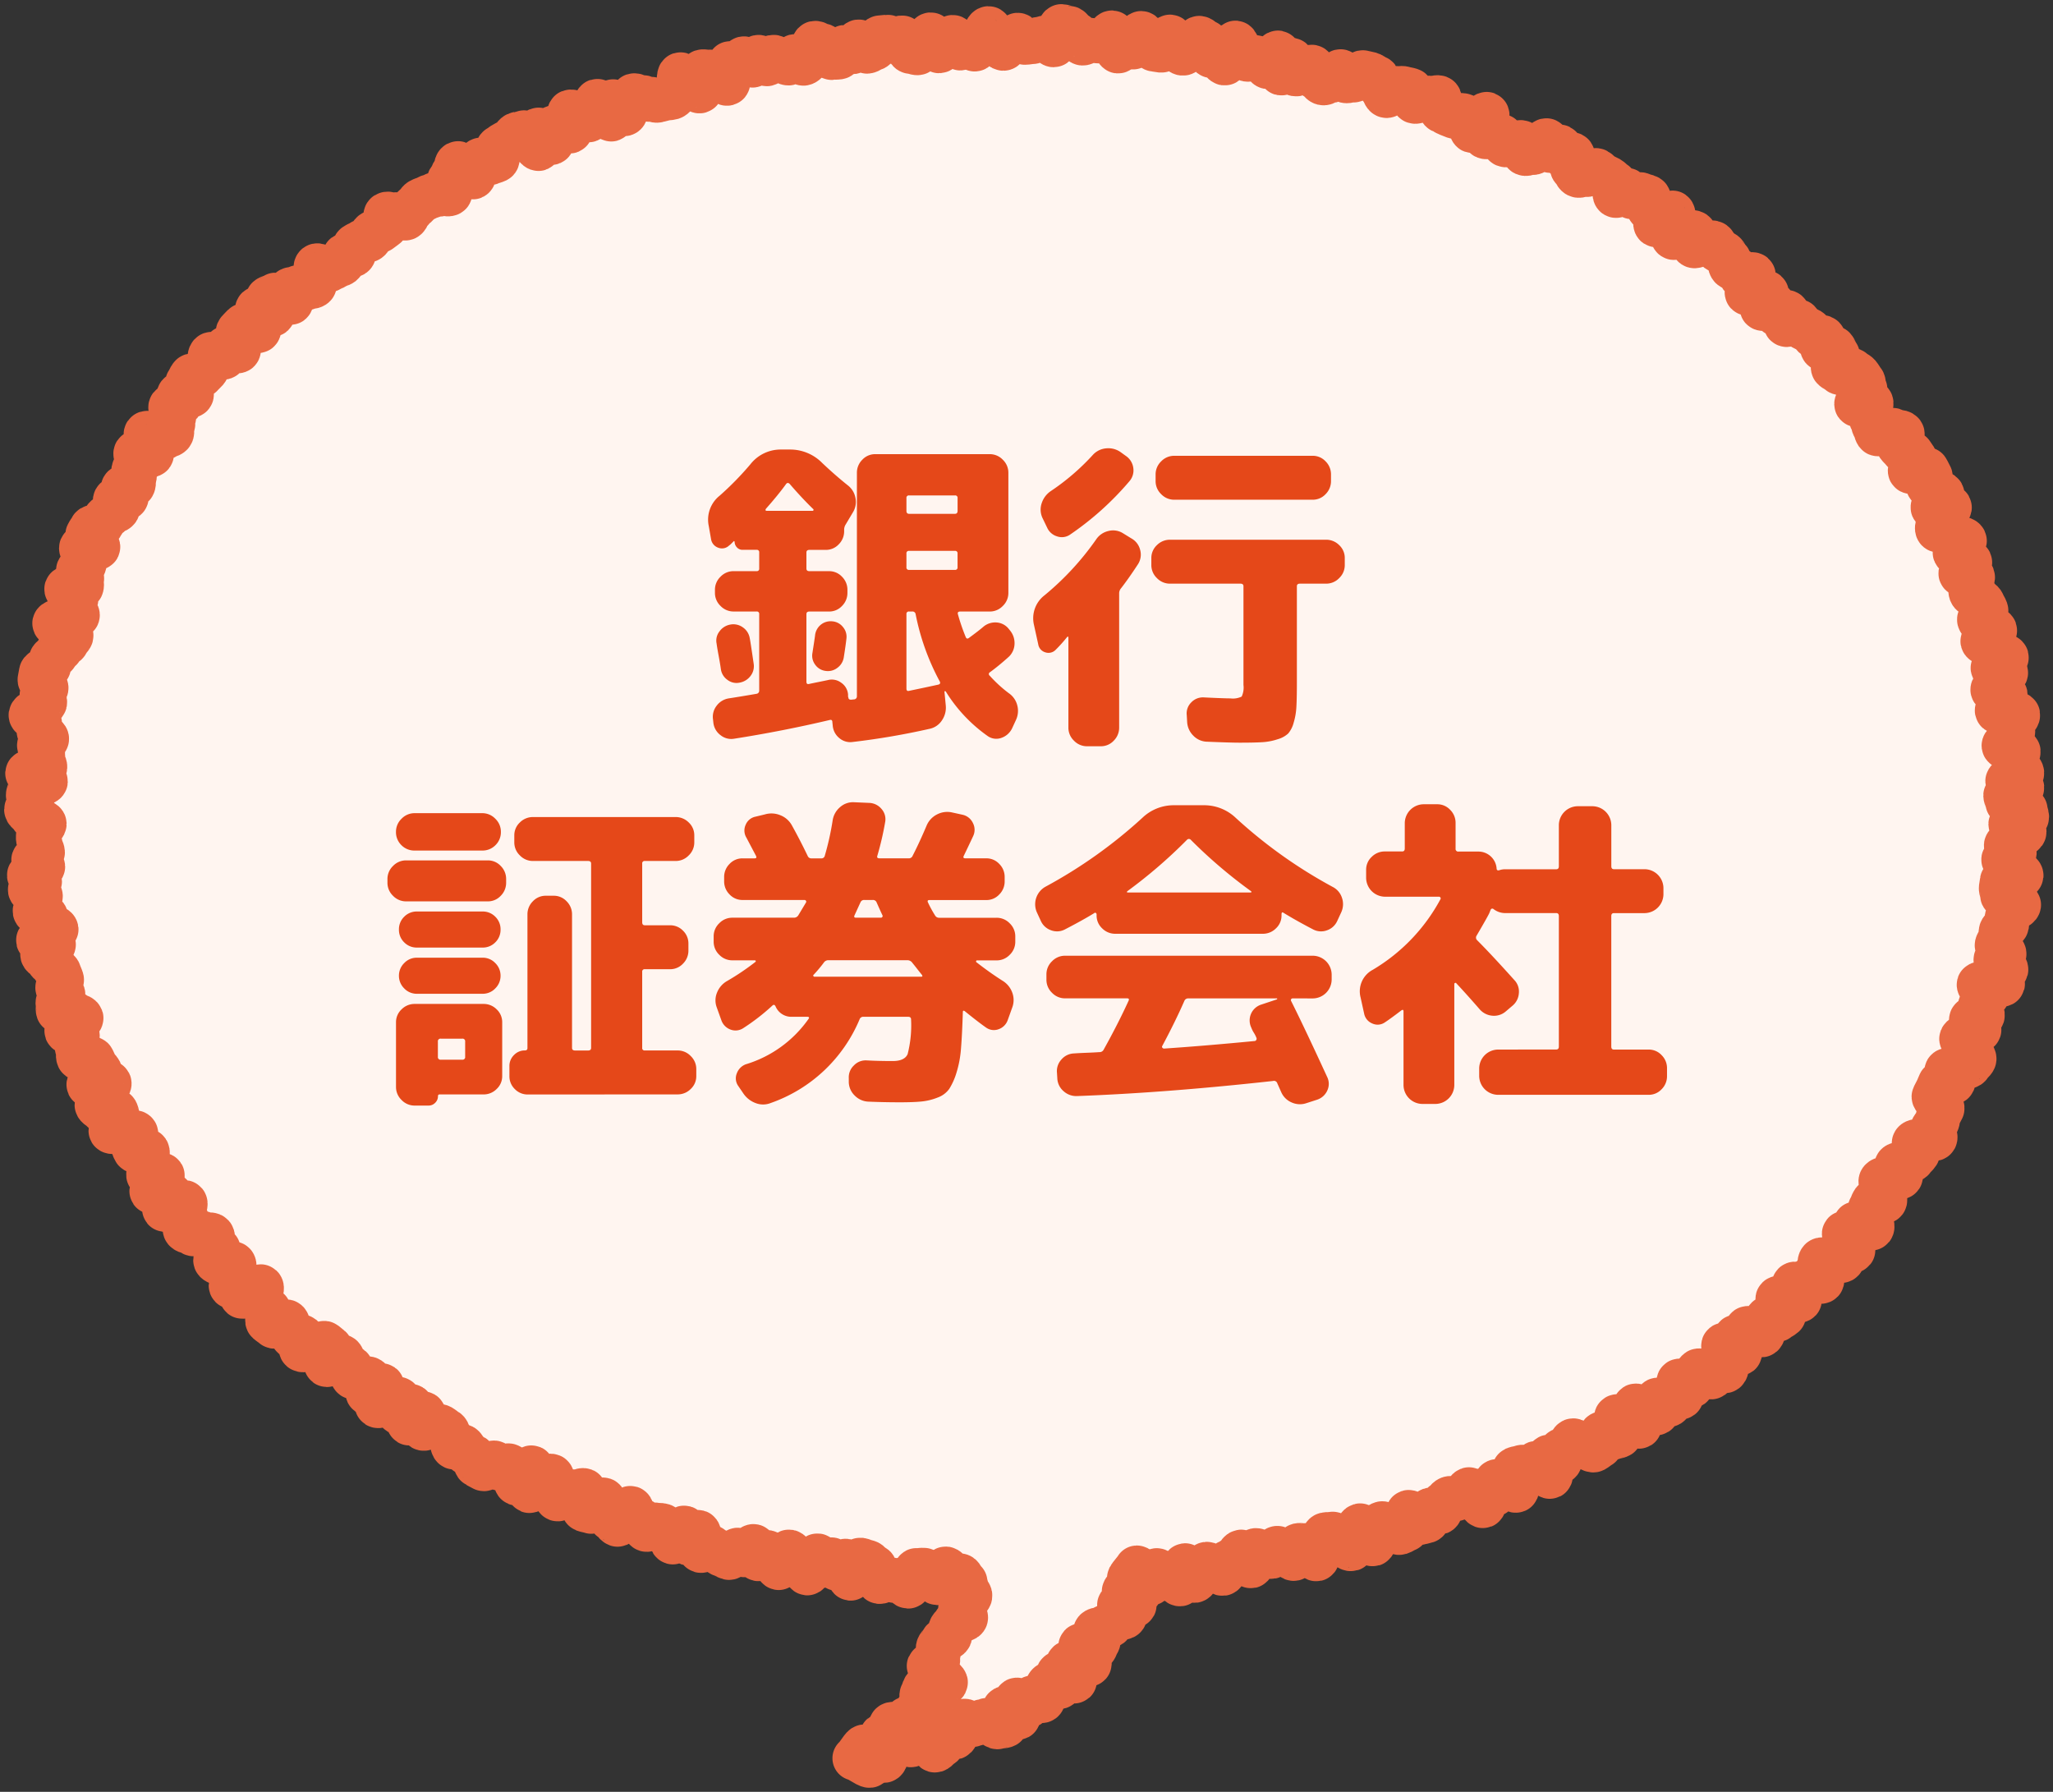
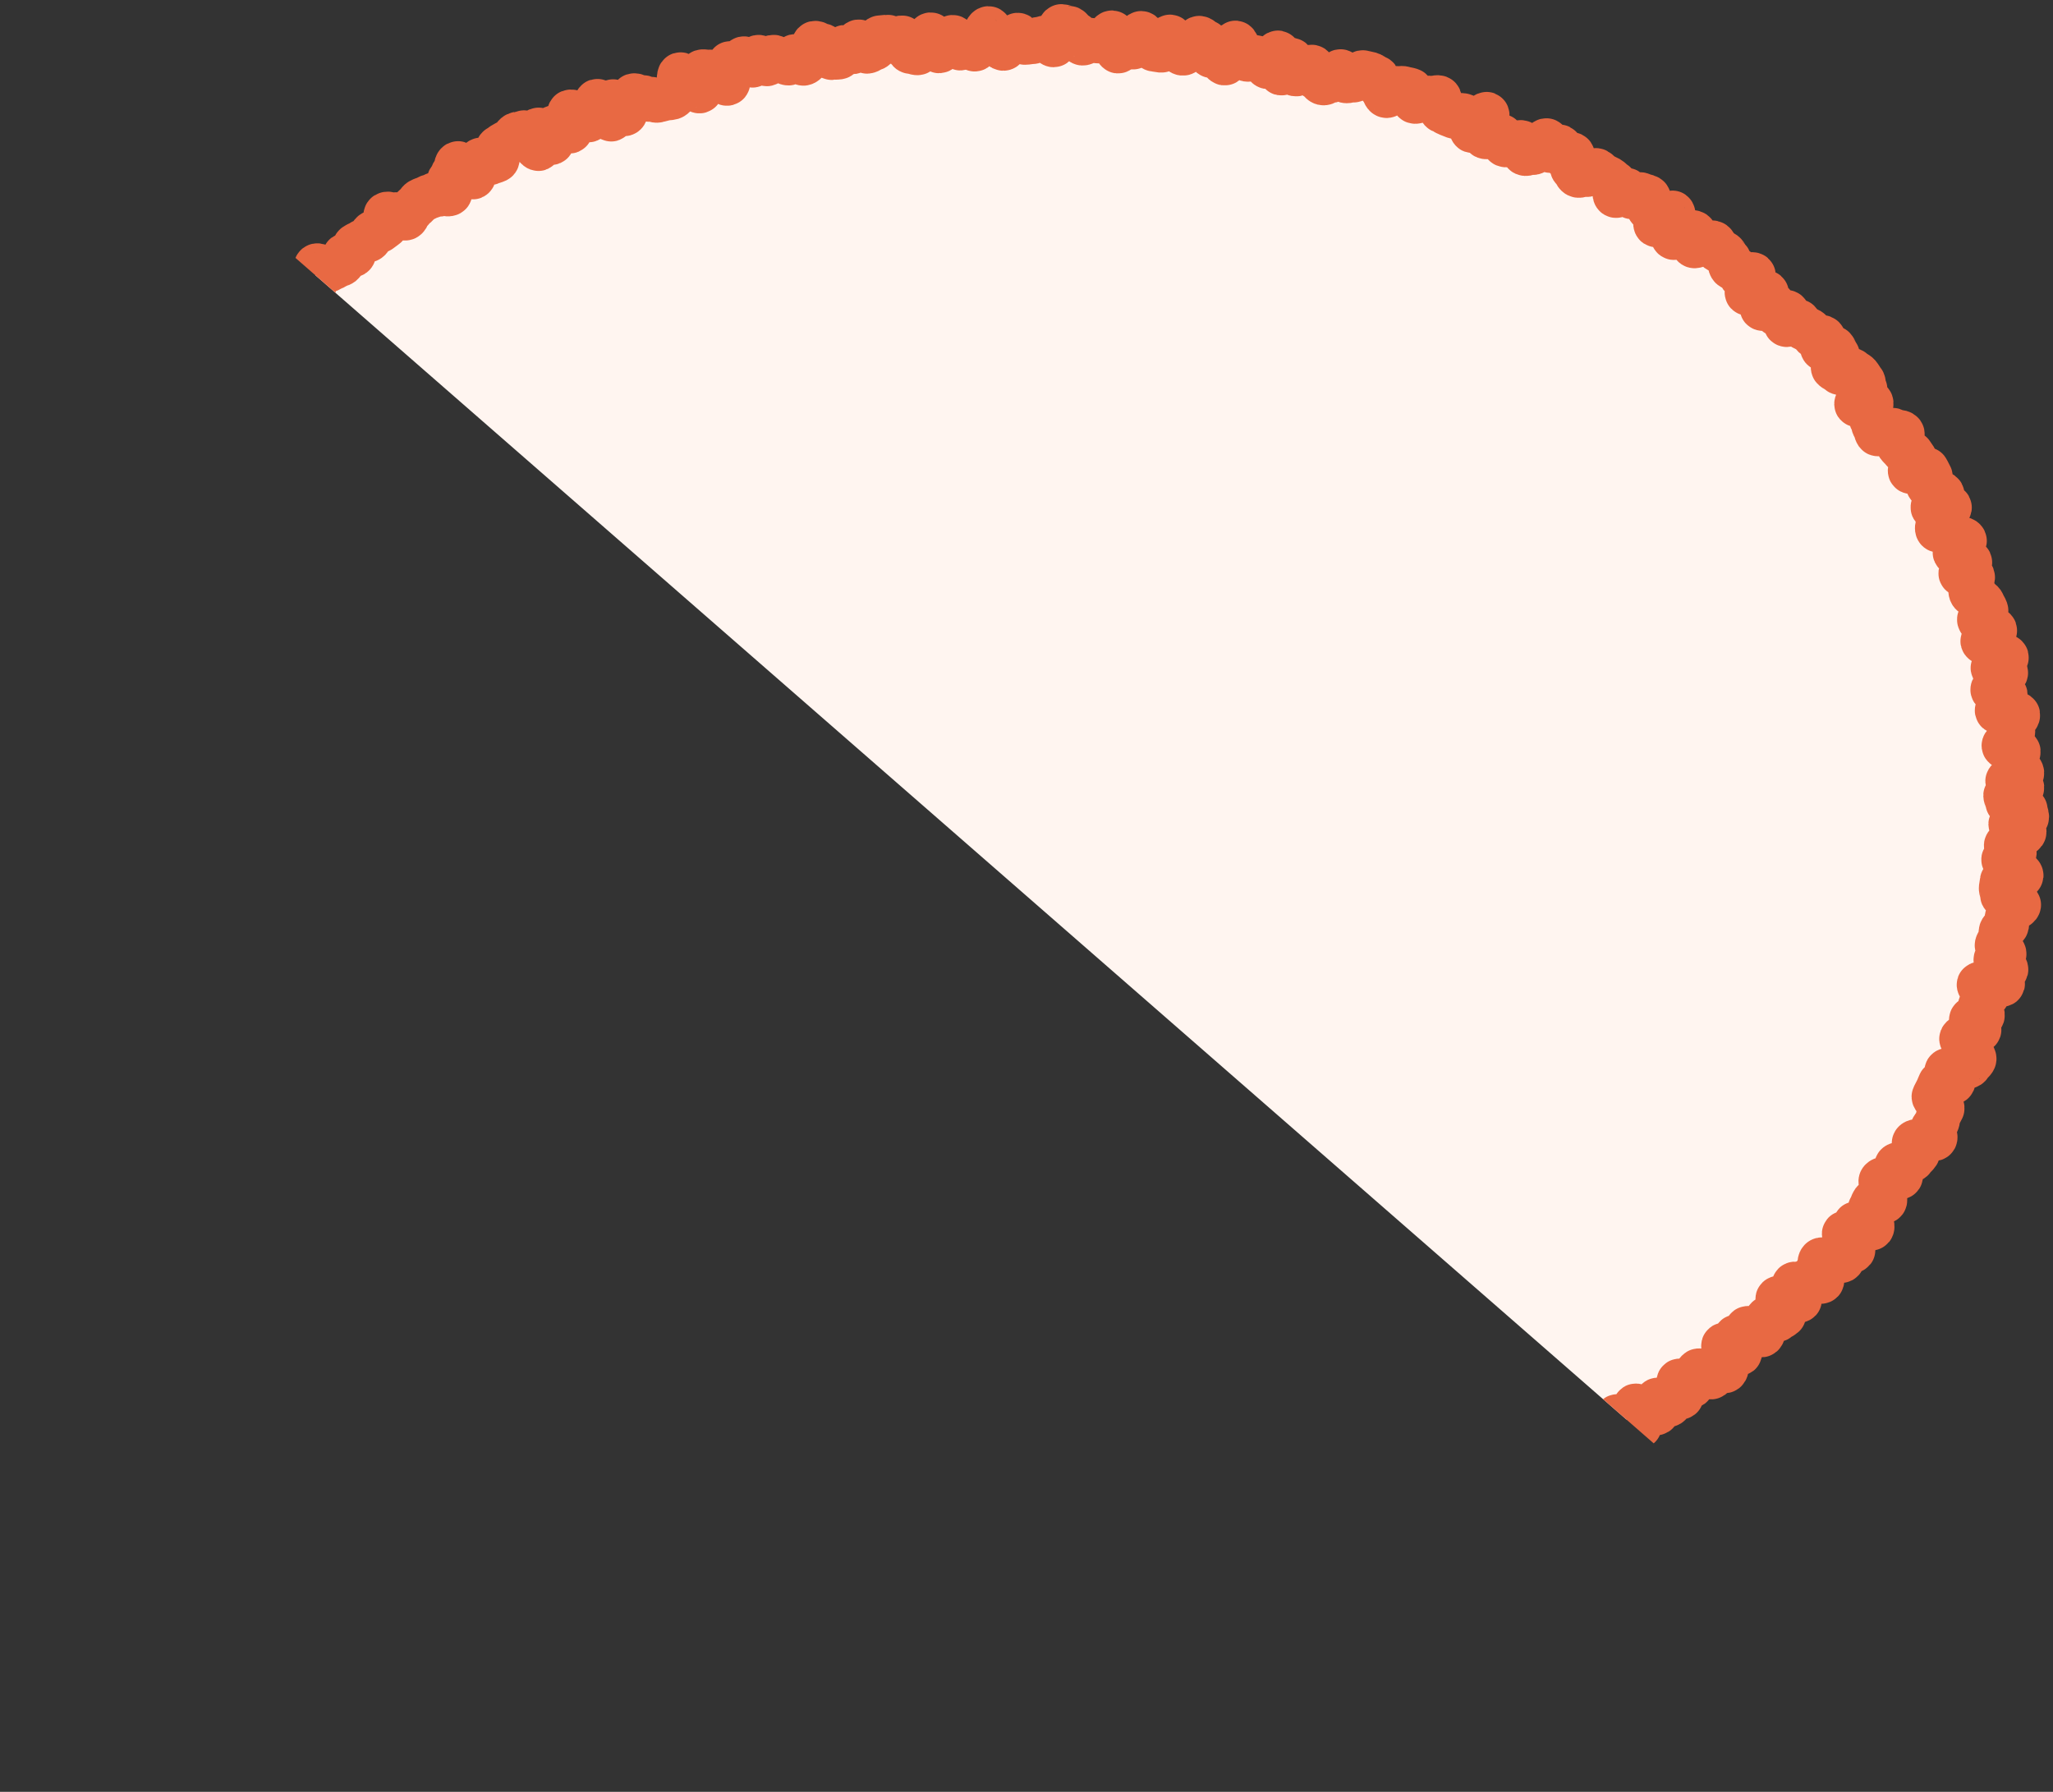
<svg xmlns="http://www.w3.org/2000/svg" height="120.232" viewBox="0 0 137.765 120.232" width="137.765">
  <rect x="0" y="0" width="137.765" height="120.232" fill="#333333" stroke="none" />
  <clipPath id="a">
-     <path d="m0 0h137.765v120.232h-137.765z" />
+     <path d="m0 0h137.765v120.232z" />
  </clipPath>
  <g clip-path="url(#a)">
    <path d="m136.764 55.19c0-.161-1.175-.317-1.176-.477s-.132-.313-.135-.474 1.1-.353 1.091-.514-.948-.284-.955-.444.963-.374.954-.535-.234-.313-.245-.474-.254-.306-.267-.466.284-.351.269-.512-.944-.228-.962-.388.564-.385.546-.545.071-.335.05-.5.067-.337.044-.5.314-.378.289-.537-1.356-.108-1.383-.267.378-.387.35-.546.222-.367.192-.526-.8-.166-.836-.324.423-.412.389-.57.514-.444.478-.6-.816-.14-.854-.3.943-.565.9-.722-.824-.123-.865-.279.065-.351.021-.506-.694-.135-.739-.29.851-.586.8-.741-.691-.125-.739-.279-.237-.259-.287-.412.49-.5.438-.654-.163-.288-.216-.439-.3-.235-.357-.386-.37-.2-.427-.355 0-.341-.06-.491.219-.433.159-.583-.723-.05-.785-.2.66-.628.6-.776-.468-.149-.533-.3-.388-.177-.455-.323.7-.678.628-.825-.5-.124-.57-.269-.4-.165-.471-.309-.687-.011-.761-.155.1-.407.024-.549.847-.814.771-.956-1.021.184-1.1.043.693-.756.614-.9-.451-.12-.532-.259-.323-.188-.4-.327.21-.505.127-.644-.147-.3-.232-.432-1.011.249-1.1.114.426-.655.339-.79-.183-.269-.271-.4-.474-.073-.564-.206-.226-.237-.317-.369.356-.643.263-.775-.48-.059-.575-.19-1.006.335-1.1.2-.09-.325-.186-.454-.077-.339-.175-.467-.05-.363-.149-.49.186-.555.086-.681-.846.267-.948.142.649-.943.546-1.067-.046-.387-.15-.51-.179-.278-.284-.4-.3-.174-.406-.3-.765.24-.872.119-.294-.167-.4-.287.372-.775.263-.894-.139-.318-.249-.435-.618.135-.729.018.145-.59.033-.706-.472.005-.585-.11-.2-.263-.31-.376-.353-.1-.468-.216-.179-.28-.294-.392-.722.29-.839.179.2-.679.081-.788-.61.188-.729.079-.02-.452-.14-.56-.692.3-.812.19.4-.936.277-1.042-.459.038-.581-.067-.581.192-.7.087.52-1.12.4-1.223-.626.25-.751.148-.132-.348-.257-.449-.325-.11-.451-.21-.073-.43-.2-.53-.173-.306-.3-.4-.3-.141-.429-.238-.147-.347-.276-.443-.458.073-.587-.022-.6.282-.732.188.146-.758.015-.851-.4.009-.534-.083-.716.472-.848.382.063-.661-.071-.751.149-.8.015-.893-.973.891-1.107.8.126-.782-.01-.869-.309-.115-.445-.2.054-.7-.083-.782-.332-.082-.47-.166-.505.207-.643.124-.17-.345-.308-.427-.624.425-.763.344.067-.757-.073-.837-.248-.22-.388-.3-.3-.136-.436-.215-.24-.237-.382-.314-.55.337-.691.26-.429.124-.572.049-.18-.345-.323-.42.092-.884-.052-.957-.425.12-.569.047-.118-.494-.261-.566-.511.3-.657.233-.079-.585-.224-.655-.766.864-.912.795-.411.127-.557.059-.054-.649-.2-.716-.391.087-.538.022-.428.182-.576.117-.126-.512-.274-.576-.374.062-.523 0-.383.091-.532.03.244-1.442.095-1.5-.814 1.16-.964 1.1-.032-.789-.181-.848-.3-.108-.454-.165-.39.122-.54.065-.3-.12-.448-.176-.282-.164-.433-.219-.052-.813-.2-.867-.372.08-.525.027-.4.156-.548.1-.4.165-.548.114-.111-.691-.264-.742-.321-.065-.474-.114-.351.036-.505-.012-.5.532-.656.484-.188-.487-.342-.534-.153-.623-.308-.669-.285-.189-.44-.233-.321-.063-.476-.107-.487.545-.643.5-.357.089-.513.047-.183-.573-.339-.614-.5.644-.655.6-.378.2-.535.159-.255-.3-.413-.335-.166-.689-.323-.726-.382.218-.539.182-.4.315-.557.28-.133-.9-.29-.931-.521.9-.679.869-.056-1.321-.214-1.353-.521.958-.68.926-.233-.489-.391-.519-.315-.07-.474-.1-.355.153-.514.124-.275-.294-.433-.322-.2-.747-.362-.773-.562 1.374-.721 1.348-.257-.423-.416-.448-.319-.031-.479-.054-.2-.877-.358-.9-.295-.245-.455-.267-.423.711-.583.689-.368.34-.528.32-.289-.282-.449-.3-.236-.775-.4-.793-.426.91-.587.892-.317-.054-.477-.071-.271-.534-.432-.549-.28-.5-.441-.513-.407.939-.568.925-.282-.5-.443-.517-.382.79-.543.778-.237-1.214-.4-1.225-.362.579-.523.569-.322-.016-.483-.025-.321-.042-.482-.05-.332.207-.494.2-.3-.6-.46-.606-.311-.4-.473-.4-.324-.107-.485-.112-.355 1.238-.517 1.235-.313-.48-.475-.483-.325.106-.487.1-.324.172-.487.171-.323.046-.485.046-.324-.489-.485-.488-.319.38-.48.382-.314.5-.475.506-.327-.385-.489-.382-.348-.954-.509-.95-.306.6-.468.6-.293.775-.454.782-.34-.466-.5-.459-.3.382-.464.39-.361-.731-.522-.722-.292.519-.453.529-.3.367-.458.378-.4-1.09-.56-1.079-.284.538-.445.55-.269.646-.429.66-.329-.106-.49-.091-.411-.93-.571-.915-.3.256-.461.272-.362-.339-.522-.321-.325.029-.485.047-.246.686-.407.706-.3.185-.461.2-.409-.653-.569-.632-.24.644-.4.667-.371-.321-.53-.3-.234.63-.393.653-.323.009-.482.034-.455-.813-.614-.788-.364-.2-.522-.172-.158 1.01-.317 1.038-.277.278-.435.306-.416-.487-.575-.458-.251.411-.409.441-.363-.177-.521-.146-.386-.278-.544-.246-.246.411-.4.444-.432-.474-.59-.44-.223.5-.38.533-.439-.471-.6-.435-.2.59-.354.626-.413-.335-.57-.3-.017 1.287-.174 1.326-.421-.364-.577-.325-.456-.476-.612-.436-.35-.052-.505-.011 0 1.241-.154 1.283-.441-.393-.6-.35-.56-.787-.714-.743 0 1.173-.151 1.218-.255.261-.41.308-.327.023-.48.07-.312.072-.466.12-.37-.111-.524-.062-.392-.167-.545-.116-.4-.175-.551-.124-.187.456-.339.508-.116.644-.268.7-.646-.866-.8-.812.06 1.118-.091 1.173-.8-1.252-.953-1.2 0 .933-.149.99-.265.2-.416.263-.538-.494-.688-.435-.411-.153-.561-.093.142 1.216-.007 1.277-.526-.435-.675-.374-.306.106-.454.169.04.911-.109.974-.743-.907-.891-.842.171 1.183.024 1.248-.861-1.136-1.007-1.069-.333.06-.478.128-.212.319-.358.387-.288.155-.433.224-.265.2-.41.27.017.769-.128.84-.31.1-.454.168-.489-.249-.632-.175-.176.366-.319.44-.039.616-.182.692-.888-.978-1.03-.9-.093.514-.235.591-.15.4-.291.479.122.872-.019.951-.413-.081-.552 0-.366.007-.505.089-.313.1-.452.183-.308.112-.446.195-.2.282-.342.367-.212.265-.349.35-.151.36-.287.446-.573-.3-.708-.215-.462-.117-.6-.028.085.713-.05.8-.255.194-.388.285-.339.07-.472.161-.139.362-.271.454-.346.064-.477.157-.292.142-.423.237-.016.521-.146.617-.423-.038-.552.058-.075.43-.2.528-.317.109-.444.207-.307.123-.434.222-.7-.369-.825-.269.028.552-.1.653.053.571-.072.673-.372.048-.5.151-.5-.1-.627 0-.383.048-.505.153.194.712.073.818-.947-.587-1.067-.48-.339.112-.459.22.427.949.309 1.058-.884-.479-1-.369.166.65.049.761.118.586 0 .7-.874-.435-.989-.323-.223.238-.337.352-.017.439-.13.554.212.655.1.77-.734-.258-.845-.142 0 .447-.106.564-.782-.28-.89-.162-.043.4-.151.523-.046.394-.153.514-.233.227-.338.349-.562-.053-.666.069-.146.306-.249.43.35.711.249.835-.71-.16-.811-.034.132.521.032.646-.494.026-.592.153.28.622.182.751.013.409-.083.538.024.412-.071.542-.377.119-.47.249-1.121-.4-1.214-.266.248.569.157.7.283.58.193.714-.953-.247-1.042-.112.293.579.206.714-.241.228-.327.364.085.431 0 .567.01.379-.073.517-.573.032-.654.17.278.532.2.671-.647 0-.726.141.219.488.142.629-.392.151-.468.294-.3.206-.374.349-.178.272-.251.415-.582.074-.653.218-.181.278-.251.423.746.712.678.857-1.037-.121-1.1.025.341.511.276.657-.042.334-.1.482-.318.218-.379.366.277.461.216.61.037.358-.022.507-.926-.009-.983.141.674.594.619.745-.277.24-.33.392.482.5.43.653-.809.066-.859.218-.62.143-.668.3 1.154.689 1.107.843-.234.258-.278.413-.335.234-.378.389-.3.249-.339.405-.319.25-.358.406-.116.3-.153.46-.468.225-.5.382-.054.324-.088.481.446.425.414.582-.247.281-.277.439.214.367.186.525-.454.25-.48.409-.422.264-.446.423.606.419.583.579-.03.321-.05.48.543.388.524.548-.476.266-.493.425.243.345.227.5.019.319.006.48.149.327.138.488-1.152.247-1.161.408 1.209.384 1.2.545-1 .278-1.007.439-.146.321-.151.483.242.329.241.491-.358.324-.358.485.394.324.4.485.79.306.794.467-.386.329-.38.49-.032.321-.024.482.132.312.142.473.135.31.146.471-.614.369-.6.53.6.269.617.429-.923.418-.905.578.673.252.691.412-.65.409-.629.569.661.239.684.4-.2.356-.172.515-.214.366-.188.524.691.21.72.369.112.305.142.463.521.221.552.379-1.225.585-1.191.743.977.116 1.013.273-.773.513-.735.67.345.252.385.409.314.254.355.41.327.245.37.4.124.3.169.452-.305.426-.259.58.3.247.347.4-.383.464-.333.617-.027.355.025.507.945.016 1 .168.472.167.528.319-1.021.722-.964.872.648.1.706.25-.139.4-.079.552.062.326.124.474-.013.36.051.508.864-.025.929.122.134.289.2.435.231.243.3.389-.816.745-.746.89 1.29-.271 1.361-.127-.437.575-.364.718-.522.635-.448.778.312.207.388.349.811-.071.888.07.065.331.144.471-.565.7-.485.835.815-.1.9.04.68-.034.763.1-.337.58-.253.716.12.305.206.442.72-.082.808.053-.1.447-.015.582.093.322.182.456-.139.485-.048.617.806-.17.9-.038-.792.958-.7 1.089.758-.149.853-.018.333.152.43.281-.526.8-.429.93 1.267-.569 1.366-.441-.169.537-.069.663.086.341.187.466-.194.575-.092.7.38.107.483.23.615-.1.72.024.487 0 .593.12-.046.462.061.582.24.213.348.333-.265.675-.155.793.335.13.445.247.637-.161.748-.044-.087.526.025.641-.293.739-.18.853.708-.246.821-.132-.228.691-.114.8 1.176-.747 1.292-.635-.147.613-.03.724.07.394.187.5.225.231.343.34-.164.663-.044.77.268.191.388.3.764-.378.885-.272.055.428.177.533.13.346.253.45.48-.07.6.033-.176.722-.051.824.476-.071.6.03.836-.534.962-.433.241.2.368.3-.382 1.018-.254 1.116.876-.622 1-.526.112.38.241.476.261.182.391.278.028.507.159.6.392 0 .523.1.418-.04.55.052-.2.852-.067.943.792-.594.925-.5-.442 1.238-.308 1.327.517-.194.651-.105.641-.4.777-.312-.12.784.016.87.679-.478.816-.393-.261 1.034-.124 1.118.809-.712.947-.628-.159.89-.02.973.5-.221.643-.14.393-.04.532.04.259.192.4.271.142.4.283.481.073.537.214.614.431-.116.573-.04.171.367.313.442.275.174.418.249.108.5.252.573.288.156.431.228.591-.457.734-.385.218.288.364.359.469-.234.614-.165.28.158.425.226-.048.87.1.937.857-1.1 1-1.036-.308 1.47-.161 1.535.767-.939.915-.874.415-.158.562-.094.008.8.157.858.1.6.246.665.553-.5.7-.435.383-.095.533-.035.4-.149.551-.089-.128 1.216.022 1.273.321.07.472.126.654-.831.805-.775.069.743.22.8.188.433.34.487.239.3.39.356.731-1.131.884-1.079.106.687.259.739.324.044.477.095.165.536.319.585.448-.345.6-.3.335 0 .489.052.243.307.4.353.132.7.286.742.624-.989.778-.944.065.952.22 1 .543-.753.7-.71.016 1.177.172 1.219.418-.307.574-.267.278.222.434.262.276.24.432.279.3.161.453.2.461-.533.618-.5.266.283.423.319.465-.6.622-.564.155.795.312.829.428-.461.586-.428.277.247.435.28.187.713.345.745.54-1.089.7-1.058.25.4.409.432.3.128.462.157.189.8.347.825.528-1.181.687-1.154.222.623.382.649.39-.411.55-.386.239.569.4.593.4-.519.56-.5.167 1.131.327 1.153.493-1.246.653-1.225.305.12.465.14.285.3.445.321.212.966.373.984.349-.2.509-.179.317.089.478.106.329-.03.49-.014.29.39.452.4.42-1.08.581-1.066.323-.022.484-.009.284.5.445.514.3.318.464.329.384-.941.546-.931.3.41.458.419.321.031.482.039.2.408.36.415c-.024.157.1.23.067.4s.293.384.262.547-.341.265-.376.426-.22.282-.258.443.39.436.347.6-.653.16-.7.319-.256.256-.306.413-.009.332-.062.489-.423.183-.48.338-.22.247-.282.4.042.353-.024.5.027.357-.042.506-.485.111-.558.258 1.18.984 1.1 1.129-.429.155-.511.3-.792-.093-.88.046-.1.314-.192.451.474.737.378.87-.561 0-.662.134.2.6.1.728-.756-.206-.866-.084-.245.217-.36.335-.524-.077-.643.036.124.6 0 .714-.495-.085-.622.019-.037.471-.169.571-.113.408-.248.5-.662-.4-.8-.314-.47.673-.612.757c.163-.017.833.5.994.484s.235-.8.4-.821.408.509.569.485.223-.713.384-.74.3-.183.458-.212.235-.479.394-.511.422.454.581.419.241-.394.4-.431.339.043.5 0 .556.826.713.784.268-.285.423-.331.137-.679.292-.727.419.243.573.192.193-.439.345-.493.146-.524.3-.581.449.282.6.222.312-.083.46-.146.321-.069.468-.134.593.5.74.433.364-.024.508-.1-.173-1.057-.03-1.132.738.677.879.6-.238-1.077-.1-1.159.651.46.788.376.113-.435.248-.522.567.261.7.17.031-.539.163-.632.144-.354.274-.451.6.245.729.145-.2-.767-.073-.87.941.6 1.062.5-.528-1.1-.409-1.2.63.206.747.1.534.072.648-.042-.669-1.11-.558-1.226.8.318.912.2.128-.323.234-.444-.251-.632-.149-.755.429-.058.529-.184.388-.106.485-.235.213-.245.306-.375.527-.032.617-.164-.421-.671-.335-.8.9.177.98.041-.749-.827-.669-.963.98.183 1.056.045-.782-.783-.71-.922.427-.526.5-.666c.161-.015.764 1.044.925 1.027s.243-.832.4-.849.376.478.538.46.323-.042.483-.06.391.521.552.5.177-1.21.338-1.23.46 1.021.621 1 .259-.518.419-.54.251-.532.411-.555.376.334.536.31.381.336.541.31.213-.726.373-.752.29-.217.45-.244.255-.414.414-.442.5.96.658.931.144-1 .3-1.031.365.2.523.171.381.265.54.234.223-.52.382-.553.4.32.554.286.425.432.583.4.146-.838.3-.874.339.041.5 0 .553.937.71.9.076-1.075.233-1.113.214-.471.372-.51.329 0 .485-.044.546.819.7.778.4.249.56.206.057-1.025.213-1.068.212-.431.368-.475.7 1.267.855 1.222.025-1.072.18-1.118.276-.2.431-.245.489.491.643.443.4.2.558.151.29-.165.444-.215-.015-1.086.138-1.137.589.745.743.694.319-.073.472-.125.109-.673.261-.726.416.206.568.152.155-.523.306-.579.237-.283.388-.339.363.054.514 0 .312-.085.462-.143.188-.4.339-.458.805 1.143.955 1.083-.053-.993.1-1.055.49.337.639.274.021-.782.169-.845.512.376.661.311.5.341.653.276-.248-1.353-.1-1.419.323-.06.47-.127.512.343.659.275.139-.46.285-.53.81.943.956.873-.237-1.229-.092-1.3.552.388.7.316.015-.689.159-.763.315-.088.459-.163.15-.406.293-.481.622.488.765.411.518.276.661.2.265-.2.407-.276-.034-.728.108-.807.568.344.708.264.339-.067.479-.147-.315-1.179-.175-1.261.531.265.669.182.706.54.845.456-.4-1.272-.263-1.357.749.591.886.5.41.036.546-.05-.1-.755.036-.843.64.384.775.3.2-.285.337-.375.356-.057.489-.148-.267-.962-.134-1.054.681.412.814.319.023-.528.154-.622.191-.287.321-.382.763.491.893.4.013-.528.143-.625.641.305.77.207.081-.433.209-.532-.433-1.079-.306-1.179.929.65 1.055.549-.38-.984-.254-1.087.616.244.741.141-.092-.613.032-.717.867.522.989.417.086-.4.208-.506.018-.47.14-.578.576.159.7.051.287-.17.407-.279-.5-1.017-.38-1.126.642.216.759.106.563.12.679.008-.468-.946-.352-1.059.663.214.777.1.147-.31.261-.425.694.224.806.108-.319-.759-.208-.876.035-.408.146-.525.569.089.677-.03.646.147.754.028.086-.363.193-.484.43-.059.536-.181-.68-1.017-.575-1.139.845.294.949.17-.311-.679-.208-.8.993.392 1.095.267-.134-.528-.034-.654-.157-.535-.058-.663.114-.317.212-.446.648.085.745-.044-.233-.575-.138-.706-.194-.534-.1-.665.4-.1.495-.235.715.106.806-.027-.341-.622-.25-.755.539-.026.628-.16.364-.149.452-.285.231-.238.317-.374-.305-.572-.22-.71.515-.062.6-.2.706.04.788-.1-.235-.517-.155-.657.2-.259.283-.4.046-.347.124-.489.149-.289.226-.431-.616-.689-.542-.832.145-.28.218-.424.118-.294.189-.438.8.036.871-.11-.489-.586-.42-.732.8.019.87-.127.572-.1.637-.248.256-.248.32-.4-.313-.489-.251-.637-.641-.61-.581-.759.444-.165.5-.316.609-.112.666-.262-.564-.553-.509-.7.679-.1.732-.249-.22-.417-.167-.57.106-.3.155-.456.3-.24.352-.394-.6-.52-.558-.675 1.531.116 1.576-.038-.232-.409-.189-.564.374-.24.416-.4-.717-.523-.677-.679.514-.207.552-.364-.507-.451-.471-.608.193-.286.226-.443.015-.325.048-.483.341-.261.372-.419 0-.329.025-.489.253-.285.28-.444.479-.255.5-.415-1.111-.493-1.088-.653-.105-.333-.085-.493.054-.31.073-.471 1.248-.183 1.265-.344-.516-.38-.5-.54-.688-.381-.675-.542.7-.265.714-.427-.548-.355-.539-.517.674-.284.681-.446.515-.306.52-.467-.9-.351-.9-.513 1.073-.306 1.075-.468-.103-.35-.103-.512z" fill="#fff5f0" stroke="#e86943" stroke-linecap="round" stroke-linejoin="round" stroke-width="3" transform="translate(-.866 -.866)" />
  </g>
-   <path d="m-19.272-2.134a.992.992 0 0 1 -.814-.187 1.054 1.054 0 0 1 -.44-.715q-.044-.33-.154-.924t-.132-.792a.992.992 0 0 1 .187-.814 1.14 1.14 0 0 1 .715-.462 1.084 1.084 0 0 1 .847.176 1.1 1.1 0 0 1 .473.726q.044.2.264 1.716a1.065 1.065 0 0 1 -.209.825 1.165 1.165 0 0 1 -.737.451zm5.434-3.872a1.047 1.047 0 0 1 .792-.242 1.013 1.013 0 0 1 .715.385 1 1 0 0 1 .231.763q-.044.418-.176 1.254a1.066 1.066 0 0 1 -.429.715 1.029 1.029 0 0 1 -.8.209 1 1 0 0 1 -.693-.418 1 1 0 0 1 -.187-.77q.132-.836.176-1.166a1.067 1.067 0 0 1 .371-.73zm-7.348-5.764-.154-.88a2.052 2.052 0 0 1 .726-2.024 20.224 20.224 0 0 0 2.068-2.112 2.581 2.581 0 0 1 2.046-.99h.638a3.015 3.015 0 0 1 2.134.9q.858.814 1.716 1.5a1.378 1.378 0 0 1 .517.847 1.318 1.318 0 0 1 -.165.957l-.484.814a.66.66 0 0 0 -.11.352v.11a1.222 1.222 0 0 1 -.363.88 1.169 1.169 0 0 1 -.869.374h-1.1q-.2 0-.2.176v1.076q0 .176.2.176h1.32a1.169 1.169 0 0 1 .869.374 1.222 1.222 0 0 1 .363.88v.2a1.222 1.222 0 0 1 -.363.88 1.169 1.169 0 0 1 -.869.374h-1.32q-.2 0-.2.176v4.53q0 .2.176.154.2-.044.638-.132t.638-.132a1.052 1.052 0 0 1 .891.187 1.048 1.048 0 0 1 .451.781v.154l.022.044q0 .154.176.154.022 0 .11-.011t.11-.011a.2.2 0 0 0 .176-.2v-15a1.222 1.222 0 0 1 .363-.88 1.169 1.169 0 0 1 .869-.374h7.678a1.2 1.2 0 0 1 .88.374 1.2 1.2 0 0 1 .374.88v8.052a1.2 1.2 0 0 1 -.374.88 1.2 1.2 0 0 1 -.88.374h-1.98q-.2 0-.154.176a13.6 13.6 0 0 0 .528 1.54q.066.154.2.066.66-.484.968-.748a1.221 1.221 0 0 1 .891-.3 1.135 1.135 0 0 1 .825.429l.088.11a1.327 1.327 0 0 1 .3.935 1.228 1.228 0 0 1 -.429.869q-.638.572-1.21.99a.139.139 0 0 0 -.022.242 8.937 8.937 0 0 0 1.273 1.167 1.4 1.4 0 0 1 .572.814 1.445 1.445 0 0 1 -.088.99l-.264.572a1.251 1.251 0 0 1 -.715.627 1 1 0 0 1 -.913-.121 10.228 10.228 0 0 1 -2.816-2.992.075.075 0 0 0 -.055-.022q-.033 0-.033.044l.088.924a1.511 1.511 0 0 1 -.264 1 1.3 1.3 0 0 1 -.836.561 49.375 49.375 0 0 1 -5.148.88 1.126 1.126 0 0 1 -.9-.264 1.2 1.2 0 0 1 -.44-.858l-.022-.2q0-.2-.176-.154-3.168.748-6.4 1.254a1.142 1.142 0 0 1 -.924-.231 1.2 1.2 0 0 1 -.484-.825l-.026-.239a1.2 1.2 0 0 1 .242-.913 1.256 1.256 0 0 1 .812-.495q.726-.11 1.87-.308a.208.208 0 0 0 .176-.22v-5.126a.156.156 0 0 0 -.176-.176h-1.54a1.2 1.2 0 0 1 -.88-.374 1.2 1.2 0 0 1 -.374-.88v-.2a1.2 1.2 0 0 1 .374-.88 1.2 1.2 0 0 1 .88-.374h1.54a.156.156 0 0 0 .176-.176v-1.078a.156.156 0 0 0 -.176-.176h-.946a.493.493 0 0 1 -.374-.165.546.546 0 0 1 -.154-.385l-.044-.044-.154.154a1.289 1.289 0 0 1 -.176.154.685.685 0 0 1 -.726.143.726.726 0 0 1 -.482-.581zm13.112-2.75v.858q0 .2.176.2h3.08q.176 0 .176-.2v-.858a.156.156 0 0 0 -.176-.176h-3.082a.156.156 0 0 0 -.174.176zm0 3.718v.924a.156.156 0 0 0 .174.178h3.08a.156.156 0 0 0 .176-.176v-.924a.156.156 0 0 0 -.176-.176h-3.08a.156.156 0 0 0 -.174.176zm0 4.07v4.994q0 .2.176.154 1.166-.242 1.958-.416.176-.044.11-.2a15.918 15.918 0 0 1 -1.628-4.532.208.208 0 0 0 -.22-.176h-.222a.156.156 0 0 0 -.174.176zm-9.416-7.084q-.11.154.066.154h3.058q.044 0 .055-.055a.063.063 0 0 0 -.033-.077q-.748-.726-1.562-1.672-.132-.132-.242 0-.506.704-1.342 1.65zm24.156-3.52a1.154 1.154 0 0 1 .484.8 1.11 1.11 0 0 1 -.264.891 19.9 19.9 0 0 1 -3.96 3.564.97.97 0 0 1 -.891.132 1.062 1.062 0 0 1 -.671-.594l-.308-.638a1.323 1.323 0 0 1 -.056-.987 1.56 1.56 0 0 1 .605-.814 15.418 15.418 0 0 0 2.838-2.442 1.353 1.353 0 0 1 .869-.429 1.43 1.43 0 0 1 .957.231zm-5.896 12.628-.286-1.3a1.939 1.939 0 0 1 .7-1.98 18.791 18.791 0 0 0 3.476-3.762 1.353 1.353 0 0 1 .825-.561 1.243 1.243 0 0 1 .957.143l.572.352a1.207 1.207 0 0 1 .594.77 1.187 1.187 0 0 1 -.132.946q-.616.946-1.144 1.628a.526.526 0 0 0 -.132.352v9a1.222 1.222 0 0 1 -.363.88 1.169 1.169 0 0 1 -.869.374h-.92a1.2 1.2 0 0 1 -.88-.374 1.2 1.2 0 0 1 -.374-.88v-6.006q0-.154-.088-.066a9.886 9.886 0 0 1 -.77.858.665.665 0 0 1 -.693.165.666.666 0 0 1 -.473-.539zm9.13-9.7a1.2 1.2 0 0 1 -.88-.374 1.2 1.2 0 0 1 -.374-.88v-.44a1.2 1.2 0 0 1 .374-.88 1.2 1.2 0 0 1 .88-.374h9.284a1.169 1.169 0 0 1 .869.374 1.222 1.222 0 0 1 .363.88v.44a1.222 1.222 0 0 1 -.363.88 1.169 1.169 0 0 1 -.869.374zm11.44 4.378a1.2 1.2 0 0 1 -.374.88 1.2 1.2 0 0 1 -.88.374h-1.76q-.2 0-.2.176v6.49q0 1.012-.033 1.6a4.471 4.471 0 0 1 -.185 1.071 1.84 1.84 0 0 1 -.363.715 1.726 1.726 0 0 1 -.7.385 4.035 4.035 0 0 1 -1.034.2q-.539.033-1.507.033-.638 0-2.222-.066a1.311 1.311 0 0 1 -.9-.4 1.4 1.4 0 0 1 -.418-.9l-.028-.484a1.031 1.031 0 0 1 .308-.858 1.069 1.069 0 0 1 .836-.33q1.342.066 1.782.066a1.351 1.351 0 0 0 .759-.121 1.413 1.413 0 0 0 .121-.781v-6.62q0-.176-.2-.176h-4.728a1.2 1.2 0 0 1 -.88-.374 1.2 1.2 0 0 1 -.374-.88v-.462a1.169 1.169 0 0 1 .374-.869 1.222 1.222 0 0 1 .88-.363h10.472a1.222 1.222 0 0 1 .88.363 1.169 1.169 0 0 1 .374.869zm-54.824 35.53a1.186 1.186 0 0 1 -.869-.363 1.186 1.186 0 0 1 -.363-.869v-.668a1.018 1.018 0 0 1 .308-.748.993.993 0 0 1 .726-.308q.176 0 .176-.154v-8.972a1.222 1.222 0 0 1 .363-.88 1.169 1.169 0 0 1 .869-.374h.528a1.169 1.169 0 0 1 .869.374 1.222 1.222 0 0 1 .363.88v8.954q0 .176.2.176h.88q.2 0 .2-.176v-12.364q0-.176-.2-.176h-3.7a1.2 1.2 0 0 1 -.88-.374 1.2 1.2 0 0 1 -.374-.88v-.462a1.169 1.169 0 0 1 .374-.869 1.222 1.222 0 0 1 .88-.363h9.57a1.222 1.222 0 0 1 .88.363 1.169 1.169 0 0 1 .374.869v.462a1.2 1.2 0 0 1 -.374.88 1.2 1.2 0 0 1 -.88.374h-2.066a.156.156 0 0 0 -.176.176v3.938q0 .2.176.2h1.694a1.186 1.186 0 0 1 .869.363 1.186 1.186 0 0 1 .363.869v.462a1.222 1.222 0 0 1 -.363.88 1.169 1.169 0 0 1 -.869.374h-1.694a.156.156 0 0 0 -.176.176v5.1a.156.156 0 0 0 .176.176h2.2a1.2 1.2 0 0 1 .88.374 1.2 1.2 0 0 1 .374.88v.462a1.169 1.169 0 0 1 -.374.869 1.222 1.222 0 0 1 -.88.363zm-7.59-16.368a1.211 1.211 0 0 1 -.891-.363 1.211 1.211 0 0 1 -.363-.891 1.2 1.2 0 0 1 .374-.88 1.2 1.2 0 0 1 .88-.374h4.532a1.2 1.2 0 0 1 .88.374 1.2 1.2 0 0 1 .374.88 1.211 1.211 0 0 1 -.363.891 1.211 1.211 0 0 1 -.891.363zm-.572 3.41a1.2 1.2 0 0 1 -.88-.374 1.2 1.2 0 0 1 -.374-.88v-.242a1.2 1.2 0 0 1 .374-.88 1.2 1.2 0 0 1 .88-.374h5.478a1.169 1.169 0 0 1 .869.374 1.222 1.222 0 0 1 .363.88v.242a1.222 1.222 0 0 1 -.363.88 1.169 1.169 0 0 1 -.869.374zm.726 3.1a1.168 1.168 0 0 1 -.858-.352 1.168 1.168 0 0 1 -.352-.858 1.168 1.168 0 0 1 .352-.858 1.168 1.168 0 0 1 .858-.352h4.4a1.168 1.168 0 0 1 .858.352 1.168 1.168 0 0 1 .352.858 1.168 1.168 0 0 1 -.352.858 1.168 1.168 0 0 1 -.858.352zm0 3.1a1.15 1.15 0 0 1 -.858-.363 1.179 1.179 0 0 1 -.352-.847 1.179 1.179 0 0 1 .352-.847 1.15 1.15 0 0 1 .858-.363h4.4a1.15 1.15 0 0 1 .858.363 1.179 1.179 0 0 1 .352.847 1.179 1.179 0 0 1 -.352.847 1.15 1.15 0 0 1 -.858.363zm5.72 1.914v3.608a1.169 1.169 0 0 1 -.374.869 1.222 1.222 0 0 1 -.88.363h-2.946a.1.1 0 0 0 -.11.11.615.615 0 0 1 -.187.451.615.615 0 0 1 -.451.187h-.924a1.2 1.2 0 0 1 -.88-.374 1.2 1.2 0 0 1 -.374-.88v-4.334a1.169 1.169 0 0 1 .374-.869 1.222 1.222 0 0 1 .88-.363h4.62a1.222 1.222 0 0 1 .88.363 1.169 1.169 0 0 1 .372.869zm-2.486 2.31v-1.012a.175.175 0 0 0 -.2-.2h-1.43a.175.175 0 0 0 -.2.2v1.012a.175.175 0 0 0 .2.2h1.43a.175.175 0 0 0 .2-.2zm17.93-6.468a1.2 1.2 0 0 1 -.88-.374 1.2 1.2 0 0 1 -.374-.88v-.352a1.2 1.2 0 0 1 .374-.88 1.2 1.2 0 0 1 .88-.374h4.136a.337.337 0 0 0 .286-.154l.528-.88a.1.1 0 0 0 -.011-.1.108.108 0 0 0 -.1-.055h-4.158a1.169 1.169 0 0 1 -.869-.374 1.222 1.222 0 0 1 -.363-.88v-.285a1.222 1.222 0 0 1 .363-.88 1.169 1.169 0 0 1 .869-.374h.814q.176 0 .088-.176-.616-1.166-.638-1.21a.914.914 0 0 1 -.055-.858.9.9 0 0 1 .649-.55l.638-.154a1.553 1.553 0 0 1 1.045.055 1.506 1.506 0 0 1 .781.693q.55.99 1.056 2.046a.258.258 0 0 0 .264.154h.638a.221.221 0 0 0 .242-.176 18.82 18.82 0 0 0 .529-2.38 1.445 1.445 0 0 1 .495-.88 1.3 1.3 0 0 1 .935-.33l1.012.044a1.122 1.122 0 0 1 .836.407 1.034 1.034 0 0 1 .242.891 20.141 20.141 0 0 1 -.528 2.268q-.044.154.154.154h1.936a.273.273 0 0 0 .286-.176q.462-.9.946-2.046a1.482 1.482 0 0 1 .693-.726 1.476 1.476 0 0 1 1-.132l.7.154a1 1 0 0 1 .7.55.979.979 0 0 1 .022.88q-.308.66-.638 1.342-.066.154.11.154h1.408a1.169 1.169 0 0 1 .869.374 1.222 1.222 0 0 1 .363.88v.292a1.222 1.222 0 0 1 -.363.88 1.169 1.169 0 0 1 -.869.374h-3.819q-.176 0-.088.176a7.91 7.91 0 0 0 .484.88.3.3 0 0 0 .264.132h3.85a1.2 1.2 0 0 1 .88.374 1.2 1.2 0 0 1 .374.88v.352a1.2 1.2 0 0 1 -.374.88 1.2 1.2 0 0 1 -.88.374h-1.32q-.044 0-.055.055a.063.063 0 0 0 .033.077q.9.7 1.738 1.232a1.537 1.537 0 0 1 .649.781 1.425 1.425 0 0 1 .011 1l-.308.858a.988.988 0 0 1 -.616.616.9.9 0 0 1 -.836-.11q-.506-.352-1.43-1.1-.132-.088-.132.066-.044 1.452-.121 2.409a7.217 7.217 0 0 1 -.308 1.661 4.449 4.449 0 0 1 -.481 1.075 1.632 1.632 0 0 1 -.781.583 3.989 3.989 0 0 1 -1.067.264q-.539.055-1.463.055-1.056 0-2.112-.044a1.351 1.351 0 0 1 -.913-.4 1.291 1.291 0 0 1 -.407-.9v-.28a1.086 1.086 0 0 1 .341-.847 1.086 1.086 0 0 1 .847-.341q.792.044 1.76.044.792 0 1-.462a7.764 7.764 0 0 0 .231-2.332q0-.176-.2-.176h-2.992a.257.257 0 0 0 -.264.176 10.077 10.077 0 0 1 -5.962 5.61 1.371 1.371 0 0 1 -1.023 0 1.7 1.7 0 0 1 -.825-.66l-.33-.484a.876.876 0 0 1 -.1-.836 1.025 1.025 0 0 1 .6-.616 7.948 7.948 0 0 0 4.224-3.058q.088-.132-.11-.132h-.99a1.147 1.147 0 0 1 -1.122-.7q-.088-.176-.22-.044a14.139 14.139 0 0 1 -1.936 1.5.943.943 0 0 1 -.869.1 1.022 1.022 0 0 1 -.617-.642l-.308-.858a1.35 1.35 0 0 1 .033-1 1.541 1.541 0 0 1 .671-.759 16.434 16.434 0 0 0 1.892-1.276q.044-.044.022-.077a.074.074 0 0 0 -.066-.033zm8.206-3.036q-.088.176.088.176h1.672a.108.108 0 0 0 .1-.055.1.1 0 0 0 .011-.1q-.088-.176-.4-.88a.258.258 0 0 0 -.264-.154h-.55a.258.258 0 0 0 -.264.154zm-2.068 3.19a9.522 9.522 0 0 1 -.682.814q-.044.022-.022.077t.066.055h7.172q.132 0 .044-.132-.11-.132-.319-.4t-.319-.4a.4.4 0 0 0 -.33-.176h-5.3a.357.357 0 0 0 -.31.162zm31.46 2.4a.108.108 0 0 0 -.1.055.1.1 0 0 0 -.011.1q.924 1.848 2.42 5.1a1.051 1.051 0 0 1 .022.913 1.133 1.133 0 0 1 -.682.627l-.748.242a1.342 1.342 0 0 1 -.968-.055 1.328 1.328 0 0 1 -.7-.693l-.264-.594a.232.232 0 0 0 -.286-.154q-7.172.792-13.134 1.012a1.263 1.263 0 0 1 -.924-.33 1.2 1.2 0 0 1 -.418-.88l-.022-.352a1.143 1.143 0 0 1 .3-.891 1.157 1.157 0 0 1 .847-.407q.286-.022.847-.044t.847-.044a.3.3 0 0 0 .286-.154q.968-1.738 1.672-3.278.088-.176-.088-.176h-4.164a1.2 1.2 0 0 1 -.88-.374 1.2 1.2 0 0 1 -.374-.88v-.352a1.2 1.2 0 0 1 .374-.88 1.2 1.2 0 0 1 .88-.374h16.632a1.278 1.278 0 0 1 1.254 1.254v.357a1.278 1.278 0 0 1 -1.254 1.254zm-1.056.066a.063.063 0 0 0 .022-.044q0-.022-.044-.022h-5.94a.269.269 0 0 0 -.242.154q-.616 1.408-1.5 3.058a.09.09 0 0 0 .022.1.135.135 0 0 0 .11.055q2.64-.176 6.072-.506a.129.129 0 0 0 .11-.066.145.145 0 0 0 .022-.132 1.929 1.929 0 0 0 -.176-.352 1.929 1.929 0 0 1 -.176-.352 1.114 1.114 0 0 1 .66-1.54zm-15.84-5.26-.264-.572a1.346 1.346 0 0 1 .594-1.738 32.356 32.356 0 0 0 6.49-4.62 3.035 3.035 0 0 1 2.134-.836h1.98a3.069 3.069 0 0 1 2.156.858 32.356 32.356 0 0 0 6.49 4.62 1.249 1.249 0 0 1 .627.737 1.3 1.3 0 0 1 -.055.979l-.264.572a1.168 1.168 0 0 1 -.693.627 1.131 1.131 0 0 1 -.913-.055q-1.144-.594-2-1.122-.132-.088-.132.11v.066a1.169 1.169 0 0 1 -.374.869 1.222 1.222 0 0 1 -.88.363h-9.902a1.222 1.222 0 0 1 -.88-.363 1.169 1.169 0 0 1 -.374-.869v-.066a.108.108 0 0 0 -.055-.1.074.074 0 0 0 -.1.011q-.748.462-1.98 1.1a1.131 1.131 0 0 1 -.913.055 1.168 1.168 0 0 1 -.692-.626zm5.808-2q-.088.088.044.088h8.184q.154 0 .066-.088a32.989 32.989 0 0 1 -4.026-3.432.176.176 0 0 0 -.264-.022 33.207 33.207 0 0 1 -4.004 3.452zm28.776 10.624q.176 0 .176-.2v-8.754q0-.2-.176-.2h-3.454a1.291 1.291 0 0 1 -.748-.264.119.119 0 0 0 -.11-.033.106.106 0 0 0 -.088.077q-.022.044-.055.132t-.055.132q-.154.308-.836 1.474a.234.234 0 0 0 .022.286q.968.968 2.508 2.684a1.108 1.108 0 0 1 .308.891 1.193 1.193 0 0 1 -.44.847l-.44.374a1.2 1.2 0 0 1 -.9.286 1.26 1.26 0 0 1 -.858-.44q-.9-1.034-1.562-1.738-.022-.044-.077-.022t-.055.066v6.8a1.278 1.278 0 0 1 -1.254 1.254h-.9a1.278 1.278 0 0 1 -1.254-1.254v-4.95q0-.176-.154-.066-.748.572-1.122.814a.848.848 0 0 1 -.825.055.9.9 0 0 1 -.539-.649l-.242-1.1a1.631 1.631 0 0 1 .814-1.848 12.24 12.24 0 0 0 4.554-4.752.1.1 0 0 0 -.011-.1.108.108 0 0 0 -.1-.055h-3.63a1.278 1.278 0 0 1 -1.254-1.254v-.55a1.169 1.169 0 0 1 .374-.869 1.222 1.222 0 0 1 .88-.363h1.163q.176 0 .176-.2v-1.713a1.278 1.278 0 0 1 1.254-1.254h.924a1.169 1.169 0 0 1 .869.374 1.222 1.222 0 0 1 .363.88v1.72a.175.175 0 0 0 .2.2h1.32a1.225 1.225 0 0 1 1.232 1.122q0 .176.176.132a1.184 1.184 0 0 1 .374-.066h3.452q.176 0 .176-.2v-2.776a1.278 1.278 0 0 1 1.254-1.254h1.012a1.278 1.278 0 0 1 1.254 1.254v2.772q0 .2.176.2h2.068a1.278 1.278 0 0 1 1.254 1.254v.44a1.278 1.278 0 0 1 -1.254 1.252h-2.07q-.176 0-.176.2v8.756q0 .2.176.2h2.332a1.169 1.169 0 0 1 .869.374 1.222 1.222 0 0 1 .363.88v.528a1.222 1.222 0 0 1 -.363.88 1.169 1.169 0 0 1 -.869.374h-10.118a1.278 1.278 0 0 1 -1.254-1.254v-.528a1.278 1.278 0 0 1 1.254-1.254z" fill="#e54819" transform="translate(68.9 47.939)" />
</svg>